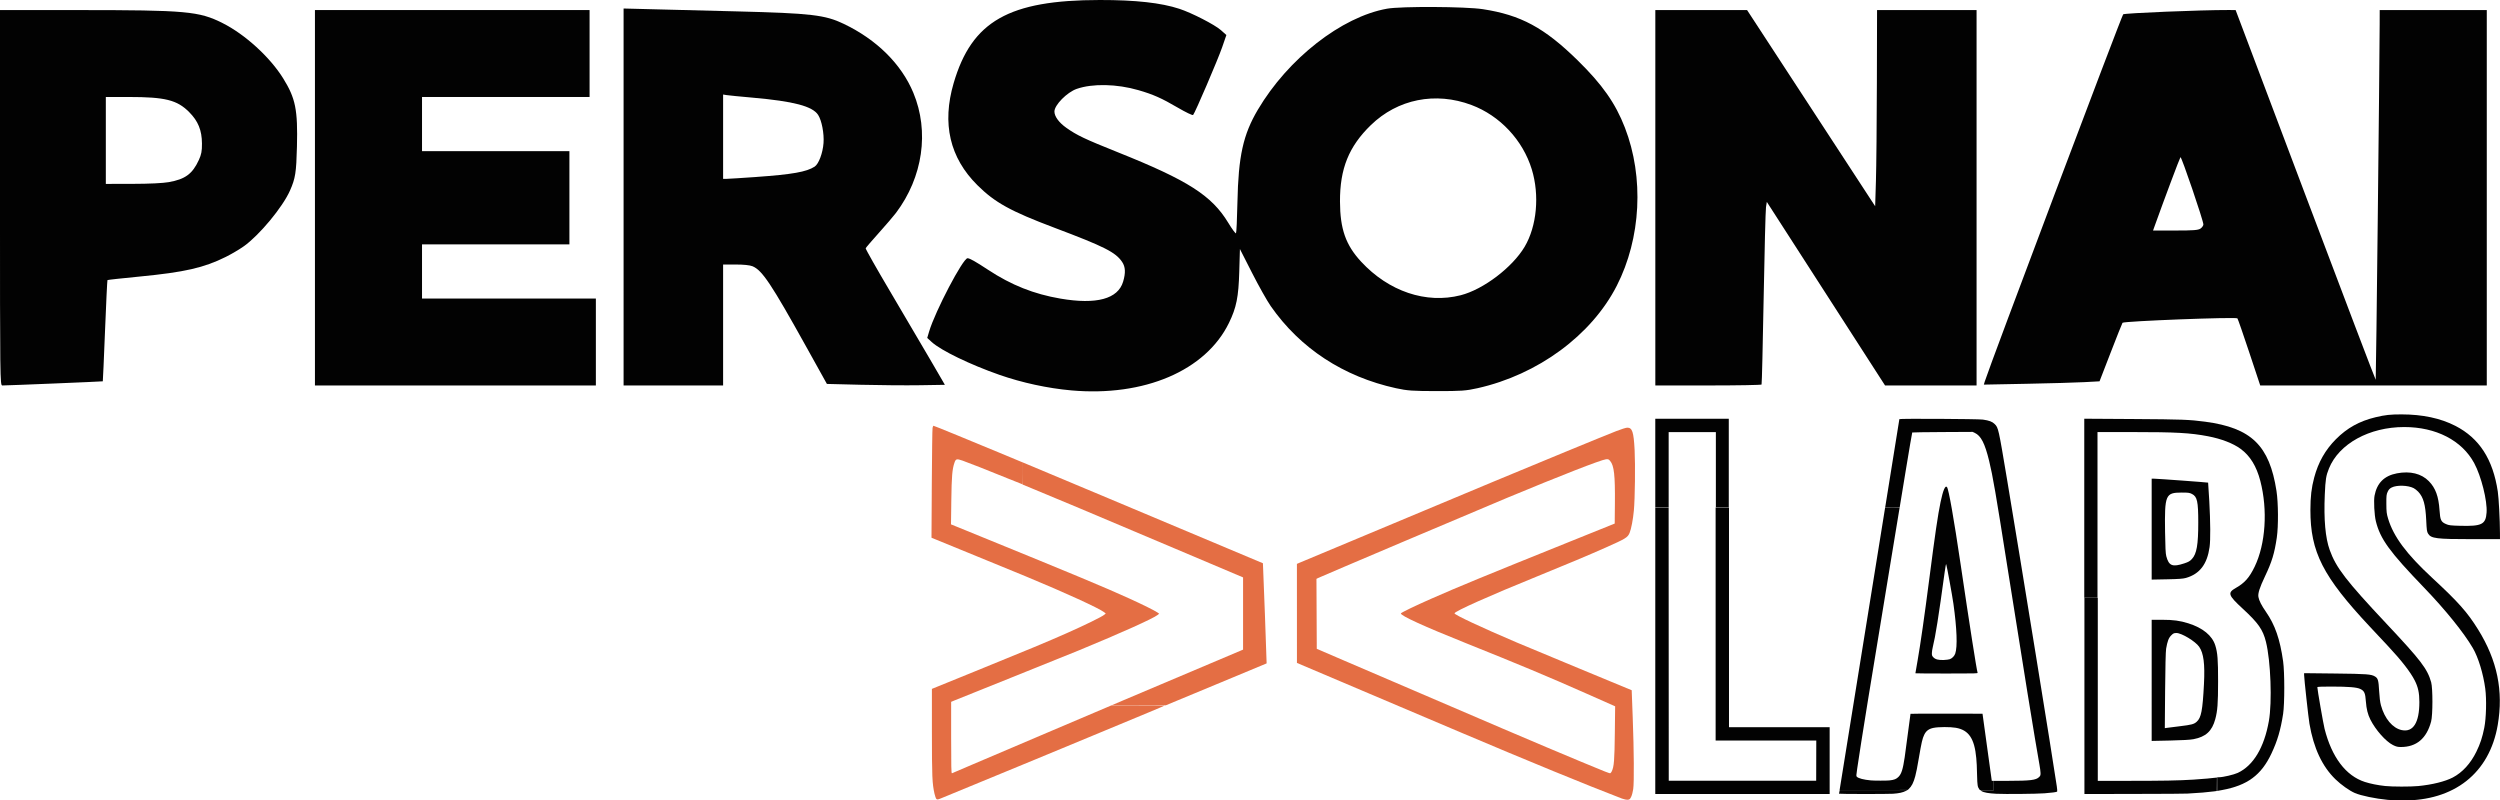
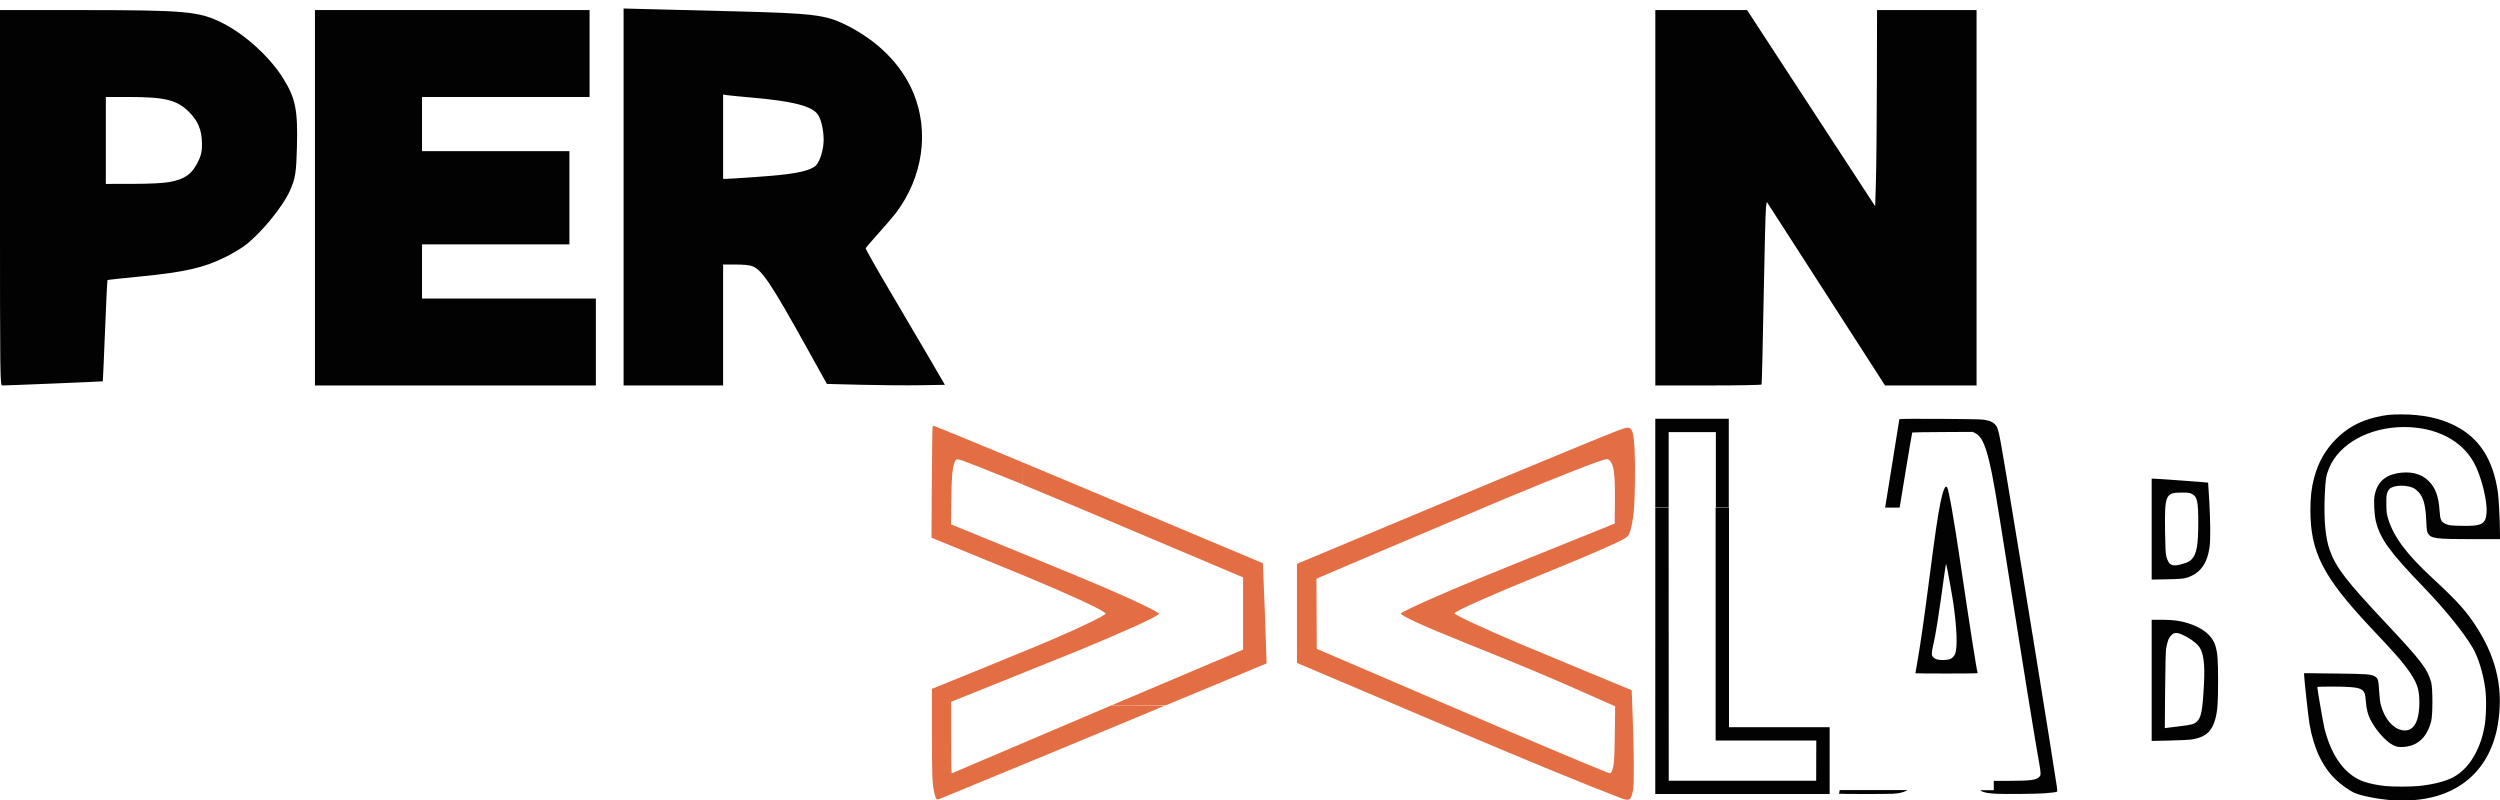
<svg xmlns="http://www.w3.org/2000/svg" xmlns:ns1="http://sodipodi.sourceforge.net/DTD/sodipodi-0.dtd" xmlns:ns2="http://www.inkscape.org/namespaces/inkscape" version="1.1" id="svg1" width="372.896" height="119.398" viewBox="0 0 372.896 119.398" ns1:docname="PLlogo-orangewhite.svg" ns2:export-filename="PLlogo-orangewhite.svg" ns2:export-xdpi="96" ns2:export-ydpi="96" ns2:version="1.4.2 (f4327f4, 2025-05-13)">
  <ns1:namedview id="namedview1" pagecolor="#ffffff" bordercolor="#000000" borderopacity="0.25" ns2:showpageshadow="2" ns2:pageopacity="0.0" ns2:pagecheckerboard="0" ns2:deskcolor="#d1d1d1" ns2:zoom="2.3773404" ns2:cx="153.53291" ns2:cy="68.774332" ns2:window-width="1920" ns2:window-height="991" ns2:window-x="-9" ns2:window-y="-9" ns2:window-maximized="1" ns2:current-layer="svg1" />
  <defs id="defs1" />
  <path style="opacity:0.99;fill:#e46d43;stroke-width:0.033" d="m 165.819,105.198 c 0.008,-0.007 0.754,-0.327 1.658,-0.71 1.984,-0.841 17.315,-7.33 17.68,-7.482 l 0.257,-0.108 v -5.387 -5.387 l -10.156,-4.298 c -14.111,-5.971 -16.915,-7.151 -21.408,-9.005 l -1.32,-0.545 -2.6e-4,-1.656 c -1.9e-4,-1.312 0.008,-1.652 0.041,-1.639 0.023,0.01 0.281,0.117 0.573,0.239 0.842,0.352 9.687,4.059 12.34,5.172 14.397,6.042 22.874,9.605 22.892,9.622 0.021,0.019 0.573,14.917 0.553,14.935 -0.005,0.005 -3.395,1.416 -7.532,3.135 l -7.522,3.126 h -4.034 c -2.219,0 -4.028,-0.006 -4.02,-0.013 z" id="path9" />
  <path style="opacity:0.99;fill:#e46d43;stroke-width:0.094" d="m 139.668,119.169 c -0.073,-0.073 -0.198,-0.419 -0.277,-0.768 -0.345,-1.527 -0.388,-2.558 -0.389,-9.176 l -3.5e-4,-6.474 6.436,-2.617 c 8.171,-3.322 10.639,-4.349 13.669,-5.69 2.698,-1.194 5.229,-2.433 5.592,-2.738 l 0.235,-0.198 -0.235,-0.185 c -0.76,-0.599 -5.793,-2.903 -11.603,-5.312 -1.033,-0.428 -4.331,-1.782 -7.328,-3.007 -2.997,-1.225 -5.759,-2.356 -6.138,-2.513 l -0.689,-0.284 0.046,-8.044 c 0.026,-4.424 0.076,-8.182 0.113,-8.35 0.036,-0.168 0.1,-0.305 0.14,-0.305 0.089,0 4.588,1.839 9.652,3.946 l 3.688,1.534 v 1.629 c 0,0.896 -0.021,1.629 -0.047,1.629 -0.026,0 -0.967,-0.375 -2.09,-0.832 -3.187,-1.298 -6.038,-2.423 -6.871,-2.71 -0.877,-0.302 -1.005,-0.27 -1.204,0.307 -0.334,0.964 -0.424,2.032 -0.471,5.632 l -0.047,3.57 4.356,1.776 c 14.314,5.837 18.556,7.607 22.282,9.301 1.887,0.857 3.767,1.791 4.143,2.057 l 0.272,0.193 -0.225,0.182 c -0.654,0.53 -5.486,2.703 -11.765,5.291 -1.198,0.494 -5.75,2.329 -10.117,4.078 -4.366,1.749 -8.161,3.274 -8.432,3.388 l -0.493,0.207 v 5.353 c 0,4.245 0.024,5.343 0.117,5.304 0.065,-0.027 1.449,-0.619 3.077,-1.316 1.628,-0.697 6.952,-2.964 11.833,-5.039 l 8.873,-3.772 3.945,0.006 c 2.17,0.003 3.957,0.017 3.971,0.032 0.022,0.022 -2.4,1.036 -10.724,4.485 -1.085,0.45 -4.954,2.053 -8.597,3.564 -5.544,2.299 -11.719,4.845 -14.022,5.782 -0.466,0.19 -0.558,0.201 -0.673,0.086 z" id="path10" />
  <path style="opacity:0.99;fill:#e46d43;stroke-width:0.094" d="m 241.927,119.112 c -5.168,-1.979 -14.019,-5.61 -24.052,-9.866 -1.628,-0.691 -7.789,-3.305 -13.692,-5.81 l -10.733,-4.555 -0.002,-7.387 -0.002,-7.387 0.446,-0.191 c 0.787,-0.337 19.496,-8.161 28.867,-12.073 6.94,-2.897 16.341,-6.765 18.345,-7.548 0.711,-0.278 1.44,-0.505 1.621,-0.505 0.745,0 0.952,0.632 1.093,3.335 0.115,2.196 0.053,7.24 -0.111,9.019 -0.125,1.355 -0.401,2.792 -0.646,3.364 -0.286,0.667 -0.559,0.833 -3.59,2.182 -2.41,1.073 -5.722,2.465 -10.085,4.239 -7.269,2.956 -12.339,5.219 -12.433,5.551 -0.057,0.201 3.988,2.098 9.303,4.361 0.997,0.424 5.258,2.199 9.469,3.943 l 7.657,3.171 0.156,4.163 c 0.182,4.87 0.215,9.527 0.074,10.568 -0.054,0.404 -0.192,0.925 -0.305,1.158 -0.181,0.371 -0.246,0.425 -0.535,0.444 -0.181,0.011 -0.561,-0.068 -0.846,-0.177 z m -1.517,-4.064 c 0.333,-0.684 0.41,-1.638 0.456,-5.697 l 0.046,-3.998 -4.26,-1.889 c -5.726,-2.538 -10.05,-4.348 -17.99,-7.527 -6.275,-2.513 -9.712,-4.082 -9.712,-4.434 0,-0.111 2.056,-1.107 4.549,-2.204 4.197,-1.846 7.522,-3.216 20.725,-8.535 l 6.624,-2.669 0.029,-3.043 c 0.039,-4.157 -0.123,-5.597 -0.706,-6.29 -0.222,-0.264 -0.292,-0.292 -0.635,-0.253 -0.743,0.084 -6.731,2.419 -14.716,5.74 -4.213,1.752 -27.803,11.758 -28.2,11.961 l -0.259,0.133 0.024,5.218 0.024,5.218 4.04,1.737 c 22.031,9.47 29.101,12.488 35.467,15.137 3.602,1.499 4.15,1.715 4.275,1.681 0.052,-0.014 0.151,-0.143 0.221,-0.286 z" id="path11" />
  <path style="opacity:0.99;fill:#000000;stroke-width:0.188" d="M -2.1499466e-6,29.497 V 1.5 L 11.603,1.503 c 16.214,0.004 18.075,0.172 21.605,1.945 3.343,1.679 7.066,5.076 9.027,8.236 1.853,2.986 2.195,4.683 2.057,10.198 -0.097,3.861 -0.234,4.726 -1.038,6.543 -1.095,2.476 -4.544,6.637 -6.887,8.308 -0.625,0.446 -1.824,1.154 -2.664,1.573 -3.284,1.639 -6.136,2.29 -12.924,2.949 -2.575,0.25 -4.712,0.485 -4.749,0.522 -0.037,0.037 -0.201,3.441 -0.364,7.564 -0.164,4.123 -0.313,7.514 -0.332,7.535 -0.031,0.035 -14.18,0.62 -14.988,0.62 -0.336,0 -0.347,-0.9 -0.347,-27.998 z M 25.191,27.164 c 2.447,-0.437 3.514,-1.225 4.469,-3.302 0.378,-0.822 0.472,-1.319 0.465,-2.443 -0.013,-1.997 -0.569,-3.359 -1.924,-4.714 -1.794,-1.794 -3.57,-2.236 -8.987,-2.238 l -3.429,-10e-4 v 6.483 6.483 l 3.993,-0.007 c 2.494,-0.004 4.526,-0.102 5.414,-0.26 z" id="path12" />
  <path style="opacity:0.99;fill:#000000;stroke-width:0.188" d="M 46.976,29.497 V 1.5 h 20.482 20.482 v 6.483 6.483 h -12.496 -12.496 v 4.04 4.04 h 10.992 10.992 v 6.952 6.952 h -10.992 -10.992 v 4.04 4.04 h 12.965 12.965 v 6.483 6.483 h -20.951 -20.951 z" id="path13" />
  <path style="opacity:0.99;fill:#000000;stroke-width:0.188" d="M 93.013,29.382 V 1.269 l 4.745,0.121 c 2.61,0.067 8.085,0.205 12.167,0.309 11.07,0.28 13.138,0.522 15.943,1.867 4.916,2.358 8.583,5.993 10.366,10.277 2.406,5.78 1.424,12.578 -2.589,17.909 -0.35,0.465 -1.497,1.804 -2.548,2.975 -1.052,1.171 -1.94,2.208 -1.975,2.303 -0.035,0.096 1.626,3.027 3.69,6.514 2.064,3.487 4.737,8.031 5.939,10.098 l 2.186,3.758 -3.715,0.06 c -2.043,0.033 -6.003,0.003 -8.799,-0.067 l -5.084,-0.127 -3.09,-5.558 c -5.206,-9.363 -6.558,-11.39 -8.002,-11.993 -0.387,-0.162 -1.328,-0.259 -2.505,-0.259 h -1.885 v 9.019 9.019 h -7.422 -7.422 z m 19.795,-2.987 c 5.39,-0.383 7.493,-0.755 8.7,-1.539 0.605,-0.393 1.214,-2.002 1.327,-3.512 0.107,-1.423 -0.27,-3.385 -0.809,-4.208 -0.848,-1.294 -3.633,-2.027 -9.753,-2.568 -1.86,-0.164 -3.615,-0.337 -3.899,-0.384 l -0.517,-0.085 v 6.29 6.29 l 0.517,-0.003 c 0.284,-0.001 2.279,-0.128 4.434,-0.281 z" id="path14" />
-   <path style="opacity:0.99;fill:#000000;stroke-width:0.188" d="m 159.78,58.229 c -3.503,-0.312 -7.321,-1.138 -10.693,-2.313 -4.363,-1.52 -8.741,-3.642 -10.118,-4.902 l -0.666,-0.61 0.287,-0.965 c 0.893,-3.007 5.043,-10.922 5.726,-10.922 0.316,0 1.19,0.492 3.058,1.721 3.48,2.29 6.827,3.622 10.809,4.303 5.364,0.917 8.573,0.049 9.338,-2.527 0.394,-1.327 0.35,-2.206 -0.147,-2.944 -0.977,-1.449 -2.627,-2.282 -10.098,-5.1 -6.552,-2.471 -8.877,-3.755 -11.484,-6.343 -4.132,-4.102 -5.316,-9.19 -3.547,-15.23 C 144.953,3.154 150.481,0.01 164.04,2.8024588e-5 169.383,-0.004 173.183,0.417 175.921,1.316 c 1.843,0.605 5.288,2.376 6.188,3.18 l 0.816,0.729 -0.628,1.82 c -0.636,1.843 -4.062,9.831 -4.335,10.108 -0.082,0.083 -1.102,-0.407 -2.267,-1.088 -2.445,-1.43 -3.673,-1.976 -5.892,-2.619 -3.22,-0.933 -6.822,-1.009 -9.19,-0.193 -1.453,0.501 -3.336,2.41 -3.336,3.382 0,0.726 0.668,1.643 1.764,2.42 1.588,1.126 2.748,1.677 7.725,3.669 10.438,4.178 13.974,6.437 16.439,10.506 0.567,0.936 1.087,1.641 1.155,1.568 0.068,-0.074 0.165,-2.163 0.215,-4.644 0.139,-6.855 0.849,-10.073 3.041,-13.783 4.506,-7.626 12.485,-13.864 19.28,-15.076 2.087,-0.372 11.68,-0.324 14.267,0.071 5.674,0.867 9.185,2.761 14.156,7.633 3.682,3.61 5.641,6.399 7.05,10.039 2.879,7.435 2.411,16.501 -1.217,23.595 -3.776,7.383 -11.76,13.253 -20.77,15.271 -1.715,0.384 -2.43,0.435 -6.078,0.431 -3.575,-0.004 -4.394,-0.062 -6.06,-0.426 -7.852,-1.719 -14.312,-5.951 -18.702,-12.251 -0.54,-0.774 -1.795,-3.007 -2.789,-4.961 l -1.808,-3.553 -0.096,3.364 c -0.108,3.799 -0.425,5.374 -1.541,7.663 -3.469,7.113 -12.631,11.03 -23.528,10.058 z m 58.095,-14.191 c 3.377,-0.862 7.715,-4.152 9.541,-7.236 1.818,-3.071 2.243,-7.688 1.062,-11.544 -1.336,-4.362 -4.756,-8.009 -8.999,-9.598 -5.371,-2.012 -11.005,-0.884 -15.008,3.003 -3.285,3.19 -4.619,6.496 -4.601,11.397 0.015,4.096 0.856,6.488 3.151,8.967 4.115,4.445 9.697,6.328 14.855,5.011 z" id="path15" />
  <path style="opacity:0.99;fill:#000000;stroke-width:0.188" d="M 246.906,29.497 V 1.5 h 6.842 6.842 l 9.553,14.632 9.553,14.632 0.115,-3.781 c 0.063,-2.079 0.127,-8.664 0.141,-14.632 l 0.026,-10.851 h 7.422 7.422 v 27.998 27.998 h -6.825 -6.825 l -8.818,-13.691 -8.818,-13.691 -0.122,0.772 c -0.067,0.425 -0.224,6.522 -0.35,13.55 -0.125,7.028 -0.265,12.841 -0.312,12.918 -0.046,0.077 -3.631,0.141 -7.965,0.141 h -7.881 z" id="path16" />
-   <path style="opacity:0.99;fill:#000000;stroke-width:0.188" d="m 335.495,52.563 c -0.9,-2.713 -1.694,-4.997 -1.765,-5.076 -0.211,-0.234 -16.988,0.413 -17.141,0.661 -0.072,0.117 -0.873,2.129 -1.779,4.471 l -1.648,4.258 -2.264,0.123 c -1.245,0.068 -5.128,0.178 -8.629,0.246 l -6.364,0.123 0.136,-0.454 c 0.596,-1.984 20.408,-54.541 20.649,-54.778 0.185,-0.182 11.71,-0.655 15.632,-0.642 l 1.14,0.004 10.416,27.607 c 5.729,15.184 10.444,27.579 10.479,27.544 0.053,-0.053 0.572,-46.7 0.59,-53.037 l 0.006,-2.114 h 7.986 7.986 v 27.998 27.998 h -16.896 -16.896 z m -7.268,-18.472 c 0.23,-0.161 0.421,-0.436 0.426,-0.611 0.014,-0.527 -3.275,-10.187 -3.418,-10.038 -0.105,0.109 -2.448,6.359 -3.838,10.237 l -0.253,0.705 h 3.332 c 2.712,0 3.41,-0.054 3.75,-0.293 z" id="path17" />
  <path style="opacity:0.99;fill:#000000;stroke-width:0.033" d="m 246.9,96.774 v -21.06 h 0.996 0.996 l 0.008,20.37 0.008,20.37 h 10.995 10.995 l 0.008,-2.998 0.008,-2.998 h -7.507 -7.507 V 93.087 75.714 h 0.997 0.997 v 16.376 16.376 h 7.507 7.507 v 4.684 4.684 h -13.005 -13.004 z" id="path18" />
-   <path style="opacity:0.99;fill:#000000;stroke-width:0.033" d="m 274.415,117.709 c 0.499,-3.087 6.765,-41.971 6.765,-41.981 0,-0.008 0.486,-0.014 1.08,-0.014 0.636,0 1.08,0.013 1.08,0.031 0,0.017 -0.546,3.331 -1.214,7.366 -3.038,18.362 -4.547,27.678 -5.113,31.558 -0.148,1.014 -0.151,1.083 -0.053,1.187 0.227,0.242 1.033,0.451 2.111,0.549 0.505,0.046 2.373,0.046 2.781,-5.4e-4 0.69,-0.078 0.997,-0.201 1.323,-0.528 0.444,-0.446 0.662,-1.139 0.928,-2.945 0.098,-0.668 0.864,-6.389 0.864,-6.458 0,-0.022 1.796,-0.03 5.371,-0.025 l 5.371,0.008 0.689,4.999 c 0.379,2.75 0.69,5.003 0.691,5.007 9.2e-4,0.005 0.069,0.008 0.151,0.008 h 0.149 v 0.681 0.681 h -1.04 -1.04 l -0.068,-0.092 c -0.27,-0.366 -0.307,-0.586 -0.342,-2.05 -0.035,-1.457 -0.054,-1.877 -0.121,-2.608 -0.267,-2.931 -1.126,-4.199 -3.069,-4.531 -0.828,-0.142 -2.556,-0.135 -3.293,0.013 -0.711,0.143 -1.116,0.441 -1.402,1.031 -0.272,0.562 -0.4,1.114 -0.802,3.47 -0.252,1.476 -0.374,2.092 -0.534,2.702 -0.25,0.953 -0.54,1.524 -0.975,1.922 l -0.153,0.14 -5.078,0.001 -5.078,10e-4 z" id="path19" />
  <path style="opacity:0.99;fill:#000000;stroke-width:0.066" d="m 285.697,100.426 c 0,-0.019 0.151,-0.894 0.335,-1.943 0.42,-2.397 1.035,-6.686 1.725,-12.039 0.879,-6.816 1.29,-9.62 1.696,-11.566 0.367,-1.756 0.7,-2.534 0.955,-2.227 0.251,0.302 1.02,4.655 2.037,11.534 1.361,9.204 2.362,15.603 2.528,16.16 0.033,0.11 -0.218,0.116 -4.62,0.116 -2.56,0 -4.655,-0.016 -4.655,-0.035 z m 5.137,-2.103 c 0.351,-0.128 0.68,-0.47 0.807,-0.839 0.347,-1.009 0.248,-3.707 -0.271,-7.419 -0.169,-1.205 -0.984,-5.672 -1.079,-5.906 -0.032,-0.079 -0.119,0.379 -0.235,1.229 -0.893,6.552 -1.37,9.558 -1.773,11.165 -0.07,0.28 -0.128,0.677 -0.128,0.881 0,0.328 0.025,0.399 0.216,0.603 0.299,0.32 0.762,0.439 1.578,0.405 0.347,-0.014 0.745,-0.068 0.885,-0.119 z" id="path20" />
  <path style="opacity:0.99;fill:#000000;stroke-width:0.066" d="m 297.788,118.4 c -1.172,-0.058 -1.907,-0.191 -2.227,-0.401 l -0.198,-0.131 1.013,-4.4e-4 1.013,-4.4e-4 v -0.698 -0.698 l 2.209,-0.002 c 3.239,-0.003 4.094,-0.109 4.546,-0.561 0.198,-0.198 0.221,-0.26 0.221,-0.595 0,-0.206 -0.076,-0.784 -0.168,-1.286 -0.529,-2.866 -2.663,-16.024 -4.78,-29.478 -1.707,-10.848 -2.177,-13.576 -2.722,-15.811 -0.64,-2.623 -1.217,-3.744 -2.148,-4.174 l -0.312,-0.144 -4.484,0.024 c -2.466,0.013 -4.503,0.043 -4.525,0.066 -0.022,0.023 -0.454,2.554 -0.959,5.623 l -0.918,5.58 h -1.085 -1.085 l 0.034,-0.166 c 0.055,-0.264 2.094,-12.954 2.094,-13.03 0,-0.099 11.74,-0.035 12.456,0.068 0.951,0.137 1.403,0.307 1.762,0.667 0.552,0.552 0.563,0.602 1.852,8.309 2.177,13.015 6.791,41.48 7.413,45.734 0.058,0.399 0.082,0.748 0.053,0.777 -0.077,0.077 -0.848,0.181 -1.902,0.256 -1.275,0.091 -5.825,0.136 -7.152,0.07 z" id="path21" />
  <path style="opacity:0.99;fill:#000000;stroke-width:0.066" d="m 246.9,69.071 v -6.61 h 5.481 5.481 v 6.61 6.61 h -0.963 -0.963 v -5.614 -5.614 h -3.521 -3.521 v 5.614 5.614 h -0.997 -0.997 z" id="path22" />
  <path style="opacity:0.99;fill:#000000;stroke-width:0.033" d="m 246.9,118.133 v -0.299 h 13.004 13.005 v 0.299 0.299 h -13.005 -13.004 z" id="path23" />
  <path style="opacity:0.99;fill:#000000;stroke-width:0.033" d="m 274.305,118.39 c 0.004,-0.083 0.089,-0.525 0.104,-0.541 0.009,-0.009 2.287,-0.012 5.062,-0.008 l 5.046,0.008 -0.233,0.121 c -0.458,0.238 -1.035,0.365 -1.937,0.426 -0.784,0.053 -8.045,0.047 -8.042,-0.007 z" id="path24" />
-   <path style="opacity:0.99;fill:#000000;stroke-width:0.033" d="M 310.909,103.801 V 89.167 h 0.997 0.997 v 13.652 13.652 l 4.177,-8.8e-4 c 5.659,-0.001 7.746,-0.039 10.106,-0.184 1.191,-0.073 3.182,-0.247 3.414,-0.299 l 0.075,-0.017 -0.009,1.006 -0.009,1.006 -0.415,0.057 c -0.934,0.128 -2.187,0.232 -3.969,0.33 -0.471,0.026 -3.081,0.043 -8.03,0.052 l -7.333,0.014 z" id="path27" />
  <path style="opacity:0.99;fill:#000000;stroke-width:0.094" d="m 320.94,101.48 v -9.034 h 1.538 c 1.689,0 2.677,0.133 3.927,0.527 2.17,0.684 3.566,1.831 4.025,3.305 0.341,1.097 0.419,2.096 0.416,5.376 -0.002,3.284 -0.085,4.378 -0.422,5.621 -0.484,1.782 -1.408,2.629 -3.258,2.983 -0.483,0.092 -1.665,0.16 -3.479,0.199 l -2.748,0.059 z m 4.181,6.846 c 1.797,-0.219 2.115,-0.303 2.53,-0.667 0.678,-0.595 0.886,-1.673 1.089,-5.631 0.154,-3.011 -0.051,-4.598 -0.718,-5.561 -0.555,-0.801 -2.618,-2.049 -3.386,-2.049 -0.371,0 -0.477,0.048 -0.785,0.357 -0.379,0.379 -0.565,0.87 -0.757,1.992 -0.064,0.377 -0.122,2.762 -0.15,6.227 l -0.045,5.616 0.36,-0.05 c 0.198,-0.028 1.036,-0.133 1.863,-0.234 z" id="path28" />
-   <path style="opacity:0.99;fill:#000000;stroke-width:0.094" d="m 330.712,116.955 v -1.022 h 0.279 c 0.579,0 2.215,-0.382 2.79,-0.651 2.324,-1.087 3.937,-3.772 4.638,-7.719 0.506,-2.844 0.281,-8.964 -0.434,-11.83 -0.455,-1.825 -1.134,-2.794 -3.456,-4.937 -2.192,-2.022 -2.309,-2.374 -1.032,-3.102 1.327,-0.756 2.021,-1.543 2.814,-3.189 1.625,-3.374 1.958,-8.451 0.836,-12.768 -0.571,-2.196 -1.525,-3.75 -2.941,-4.787 -1.125,-0.824 -2.867,-1.496 -4.876,-1.881 -2.626,-0.503 -4.782,-0.622 -11.326,-0.623 l -5.144,-8.4e-4 v 12.355 12.355 h -0.986 -0.987 v -13.35 -13.35 l 7.352,0.046 c 7.2,0.045 8.365,0.089 10.687,0.4 6.885,0.923 9.582,3.543 10.632,10.329 0.273,1.764 0.297,5.254 0.047,6.952 -0.346,2.354 -0.728,3.609 -1.76,5.778 -0.806,1.695 -1.079,2.553 -0.982,3.088 0.098,0.543 0.46,1.256 1.112,2.194 1.368,1.968 2.106,4.091 2.572,7.401 0.23,1.63 0.23,6.343 10e-4,7.827 -0.374,2.419 -0.852,4.04 -1.753,5.946 -1.516,3.207 -3.586,4.733 -7.356,5.425 l -0.728,0.134 z" id="path29" />
  <path style="opacity:0.99;fill:#000000;stroke-width:0.094" d="m 320.94,78.926 v -7.526 h 0.367 c 0.445,0 8.017,0.554 8.052,0.59 0.014,0.014 0.093,1.25 0.175,2.748 0.173,3.129 0.19,5.802 0.044,6.855 -0.356,2.561 -1.472,4.021 -3.523,4.61 -0.432,0.124 -1.075,0.171 -2.837,0.205 l -2.278,0.045 z m 4.869,5.105 c 0.621,-0.205 0.837,-0.33 1.138,-0.656 0.71,-0.77 0.944,-2.124 0.943,-5.445 -0.002,-3.15 -0.157,-3.852 -0.939,-4.251 -0.362,-0.185 -0.555,-0.211 -1.545,-0.209 -2.405,0.004 -2.546,0.338 -2.468,5.851 0.033,2.307 0.08,3.254 0.181,3.636 0.383,1.449 0.913,1.661 2.689,1.075 z" id="path30" />
  <path style="opacity:0.99;fill:#000000;stroke-width:0.094" d="m 356.142,119.304 c -1.841,-0.177 -3.96,-0.618 -4.89,-1.017 -0.812,-0.348 -2.058,-1.231 -2.909,-2.061 -1.975,-1.925 -3.241,-4.634 -3.867,-8.268 -0.152,-0.884 -0.798,-6.773 -0.799,-7.28 l -2.9e-4,-0.27 4.627,0.052 c 4.745,0.054 5.391,0.102 5.95,0.446 0.444,0.273 0.528,0.567 0.613,2.142 0.051,0.952 0.145,1.687 0.274,2.161 0.54,1.98 1.747,3.413 3.111,3.693 1.702,0.349 2.618,-1.117 2.618,-4.189 0,-1.35 -0.188,-2.225 -0.69,-3.214 -0.647,-1.273 -1.965,-2.971 -3.974,-5.118 -0.561,-0.6 -1.788,-1.91 -2.726,-2.913 -7.012,-7.488 -8.868,-11.133 -8.862,-17.399 0.002,-1.987 0.156,-3.303 0.564,-4.832 0.609,-2.283 1.653,-4.127 3.235,-5.719 1.677,-1.687 3.515,-2.706 5.919,-3.283 1.424,-0.342 2.204,-0.427 3.883,-0.425 3.132,0.004 5.812,0.575 8.019,1.709 3.58,1.839 5.609,4.982 6.331,9.807 0.146,0.978 0.313,4.172 0.323,6.177 l 0.004,0.916 h -4.174 c -5.317,0 -6.104,-0.098 -6.548,-0.818 -0.179,-0.289 -0.213,-0.531 -0.28,-1.987 -0.109,-2.346 -0.419,-3.454 -1.197,-4.273 -0.188,-0.198 -0.491,-0.437 -0.674,-0.531 -0.845,-0.436 -2.519,-0.486 -3.282,-0.097 -0.297,0.151 -0.447,0.312 -0.599,0.642 -0.181,0.391 -0.203,0.593 -0.195,1.803 0.007,1.196 0.039,1.465 0.263,2.208 0.805,2.673 2.743,5.279 6.539,8.793 3.942,3.65 5.27,5.143 6.883,7.737 2.86,4.601 3.798,9.16 2.929,14.239 -1.23,7.183 -6.481,11.335 -14.245,11.262 -0.738,-0.007 -1.716,-0.049 -2.171,-0.092 z m 4.554,-2.057 c 2.099,-0.206 4.013,-0.68 5.155,-1.276 1.433,-0.747 2.66,-2.089 3.518,-3.842 0.582,-1.191 0.893,-2.132 1.183,-3.579 0.286,-1.427 0.356,-4.236 0.146,-5.83 -0.292,-2.214 -1.041,-4.667 -1.847,-6.046 -1.354,-2.317 -4.104,-5.723 -7.297,-9.04 -5.148,-5.347 -6.517,-7.234 -7.176,-9.891 -0.226,-0.912 -0.337,-3.06 -0.196,-3.805 0.357,-1.89 1.442,-2.975 3.339,-3.336 1.973,-0.376 3.65,0.036 4.76,1.169 0.994,1.014 1.457,2.273 1.593,4.322 0.099,1.487 0.222,1.751 0.968,2.078 0.436,0.191 0.683,0.22 2.15,0.258 3.196,0.081 3.779,-0.214 3.902,-1.978 0.123,-1.751 -0.797,-5.424 -1.845,-7.367 -1.83,-3.393 -5.699,-5.388 -10.444,-5.386 -5.206,0.002 -9.734,2.496 -11.222,6.18 -0.439,1.087 -0.519,1.594 -0.622,3.919 -0.161,3.674 0.085,6.432 0.736,8.244 0.948,2.638 2.432,4.566 8.443,10.968 5.18,5.516 6.119,6.746 6.687,8.751 0.253,0.895 0.25,4.905 -0.005,5.86 -0.676,2.534 -2.183,3.805 -4.512,3.805 -0.474,0 -0.707,-0.058 -1.179,-0.294 -1.072,-0.536 -2.581,-2.236 -3.367,-3.794 -0.388,-0.769 -0.593,-1.592 -0.671,-2.689 -0.091,-1.28 -0.226,-1.587 -0.832,-1.88 -0.527,-0.255 -1.727,-0.354 -4.367,-0.359 -1.385,-0.003 -2.043,0.028 -2.043,0.096 0,0.338 0.89,5.457 1.076,6.194 1.076,4.246 3.17,7.015 6,7.933 0.834,0.27 1.949,0.494 3.035,0.609 1.08,0.114 3.81,0.118 4.935,0.007 z" id="path31" />
</svg>